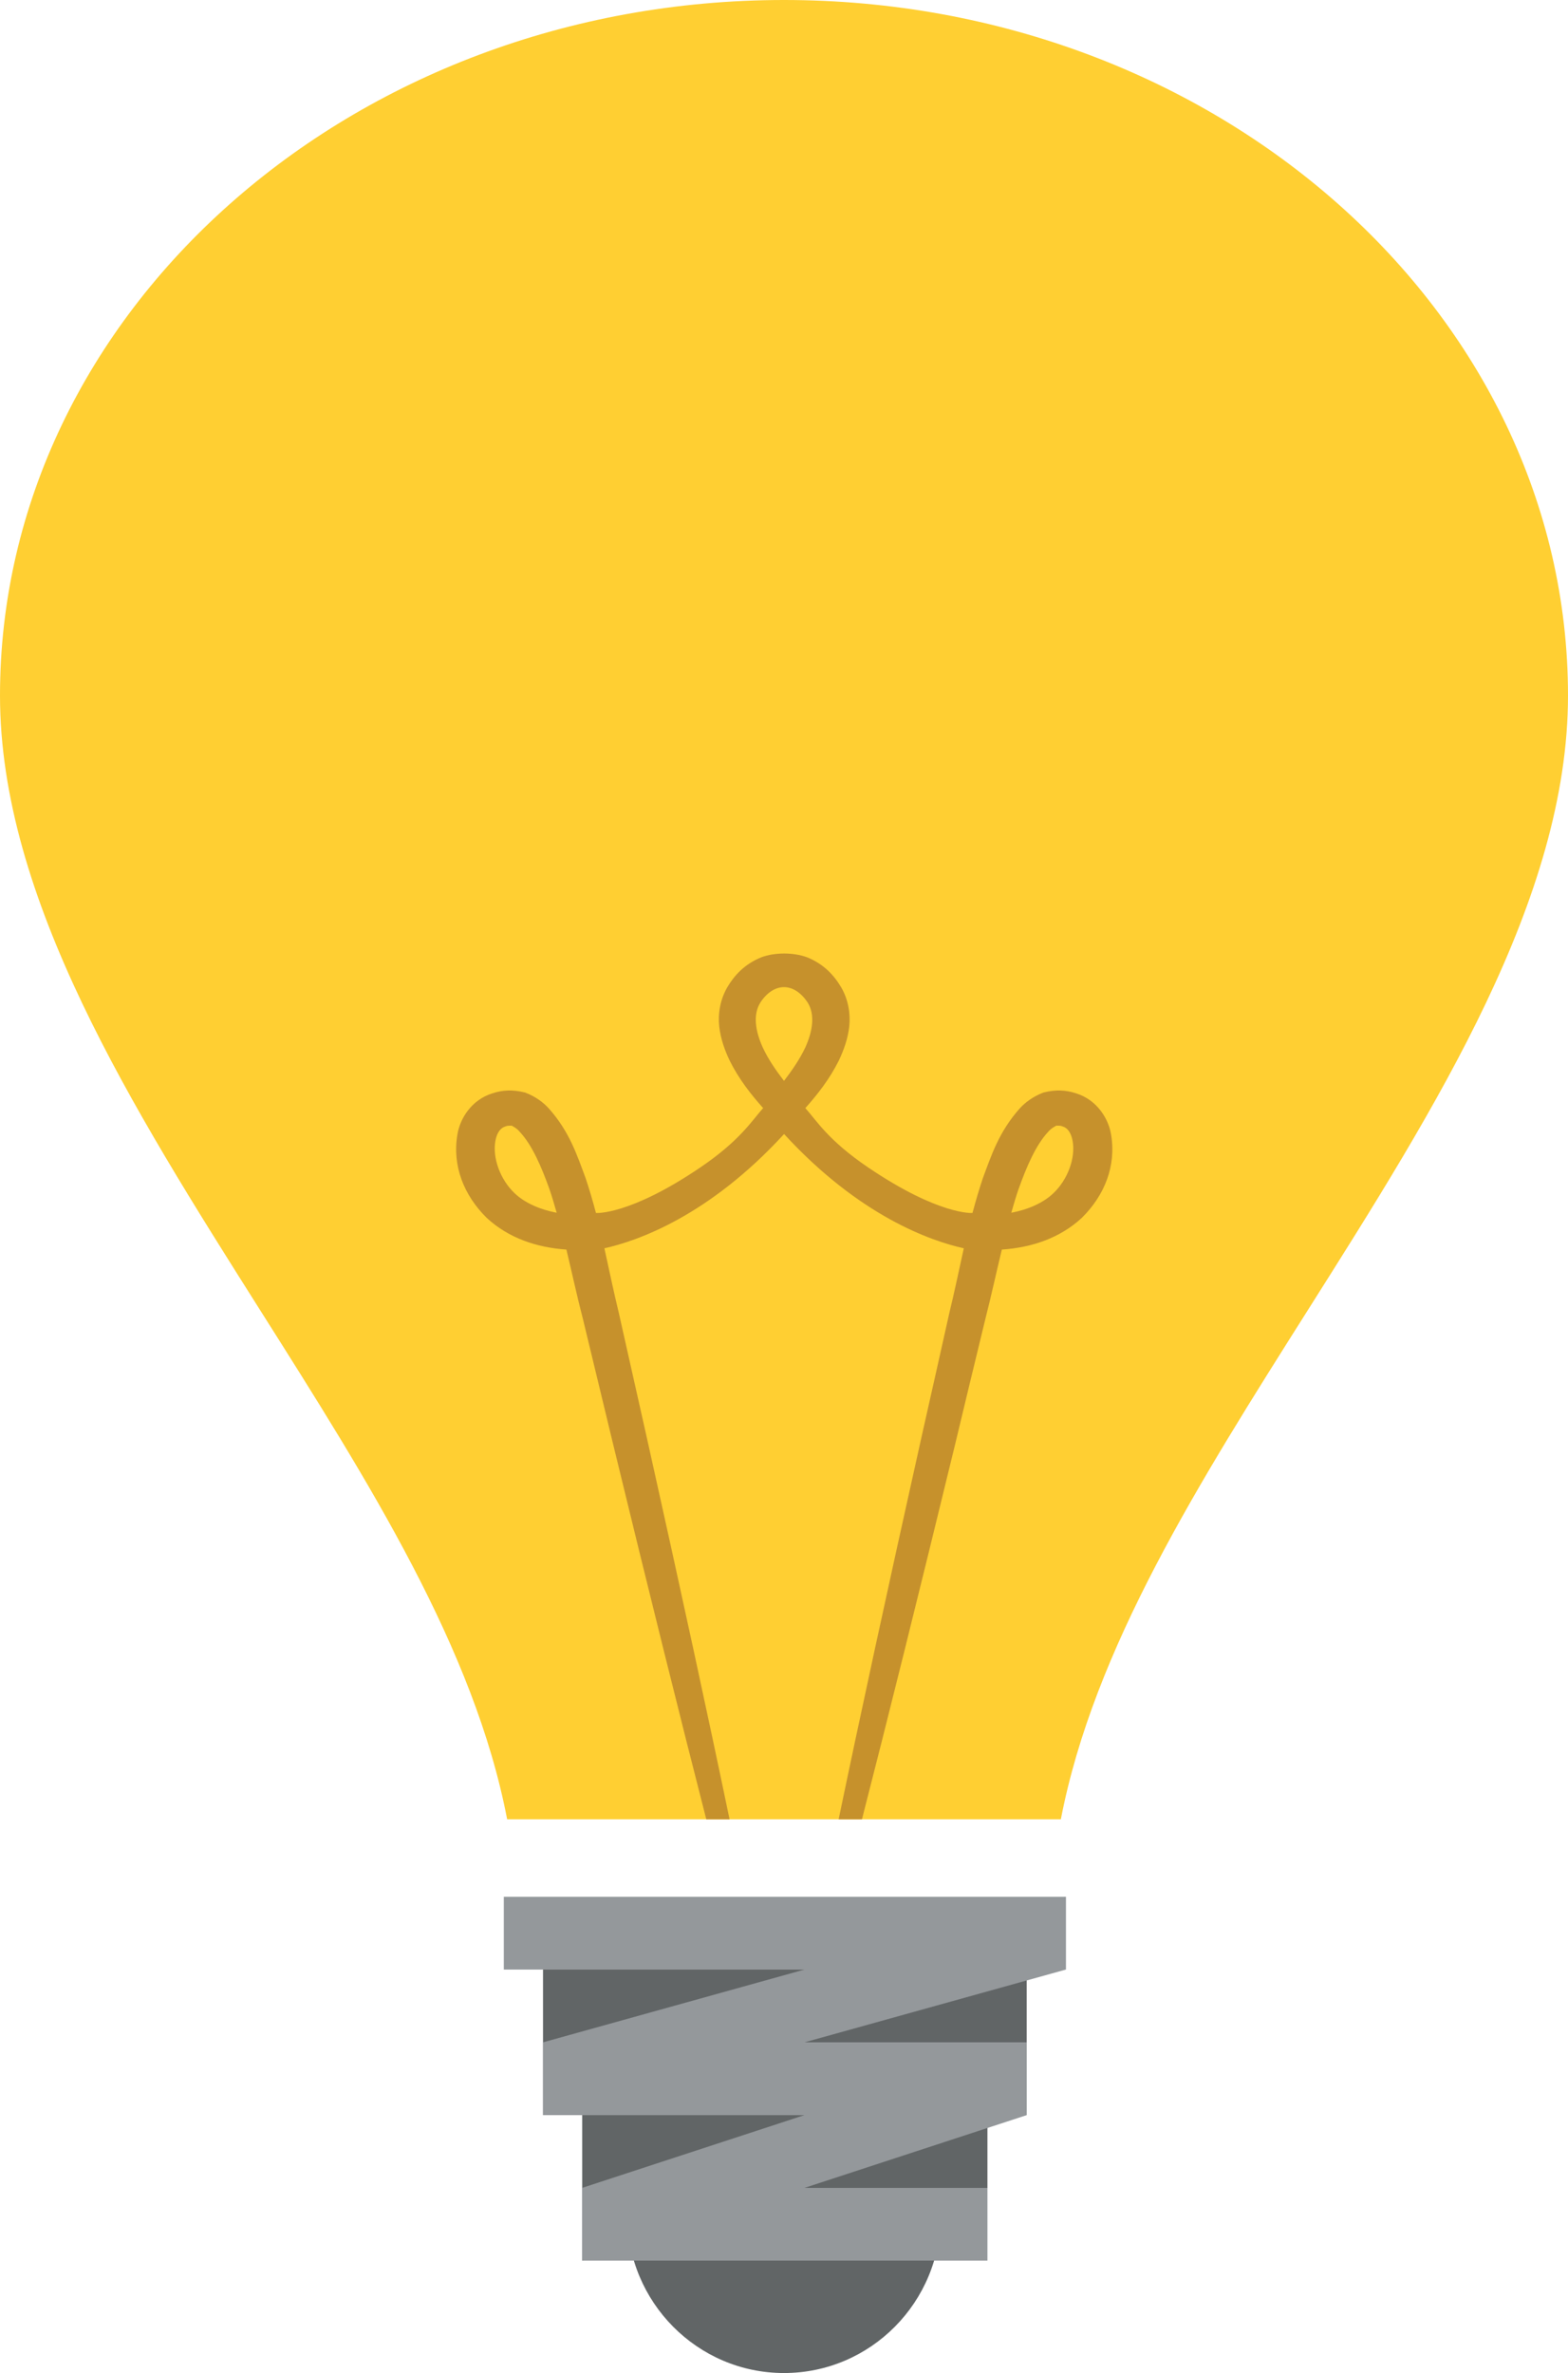
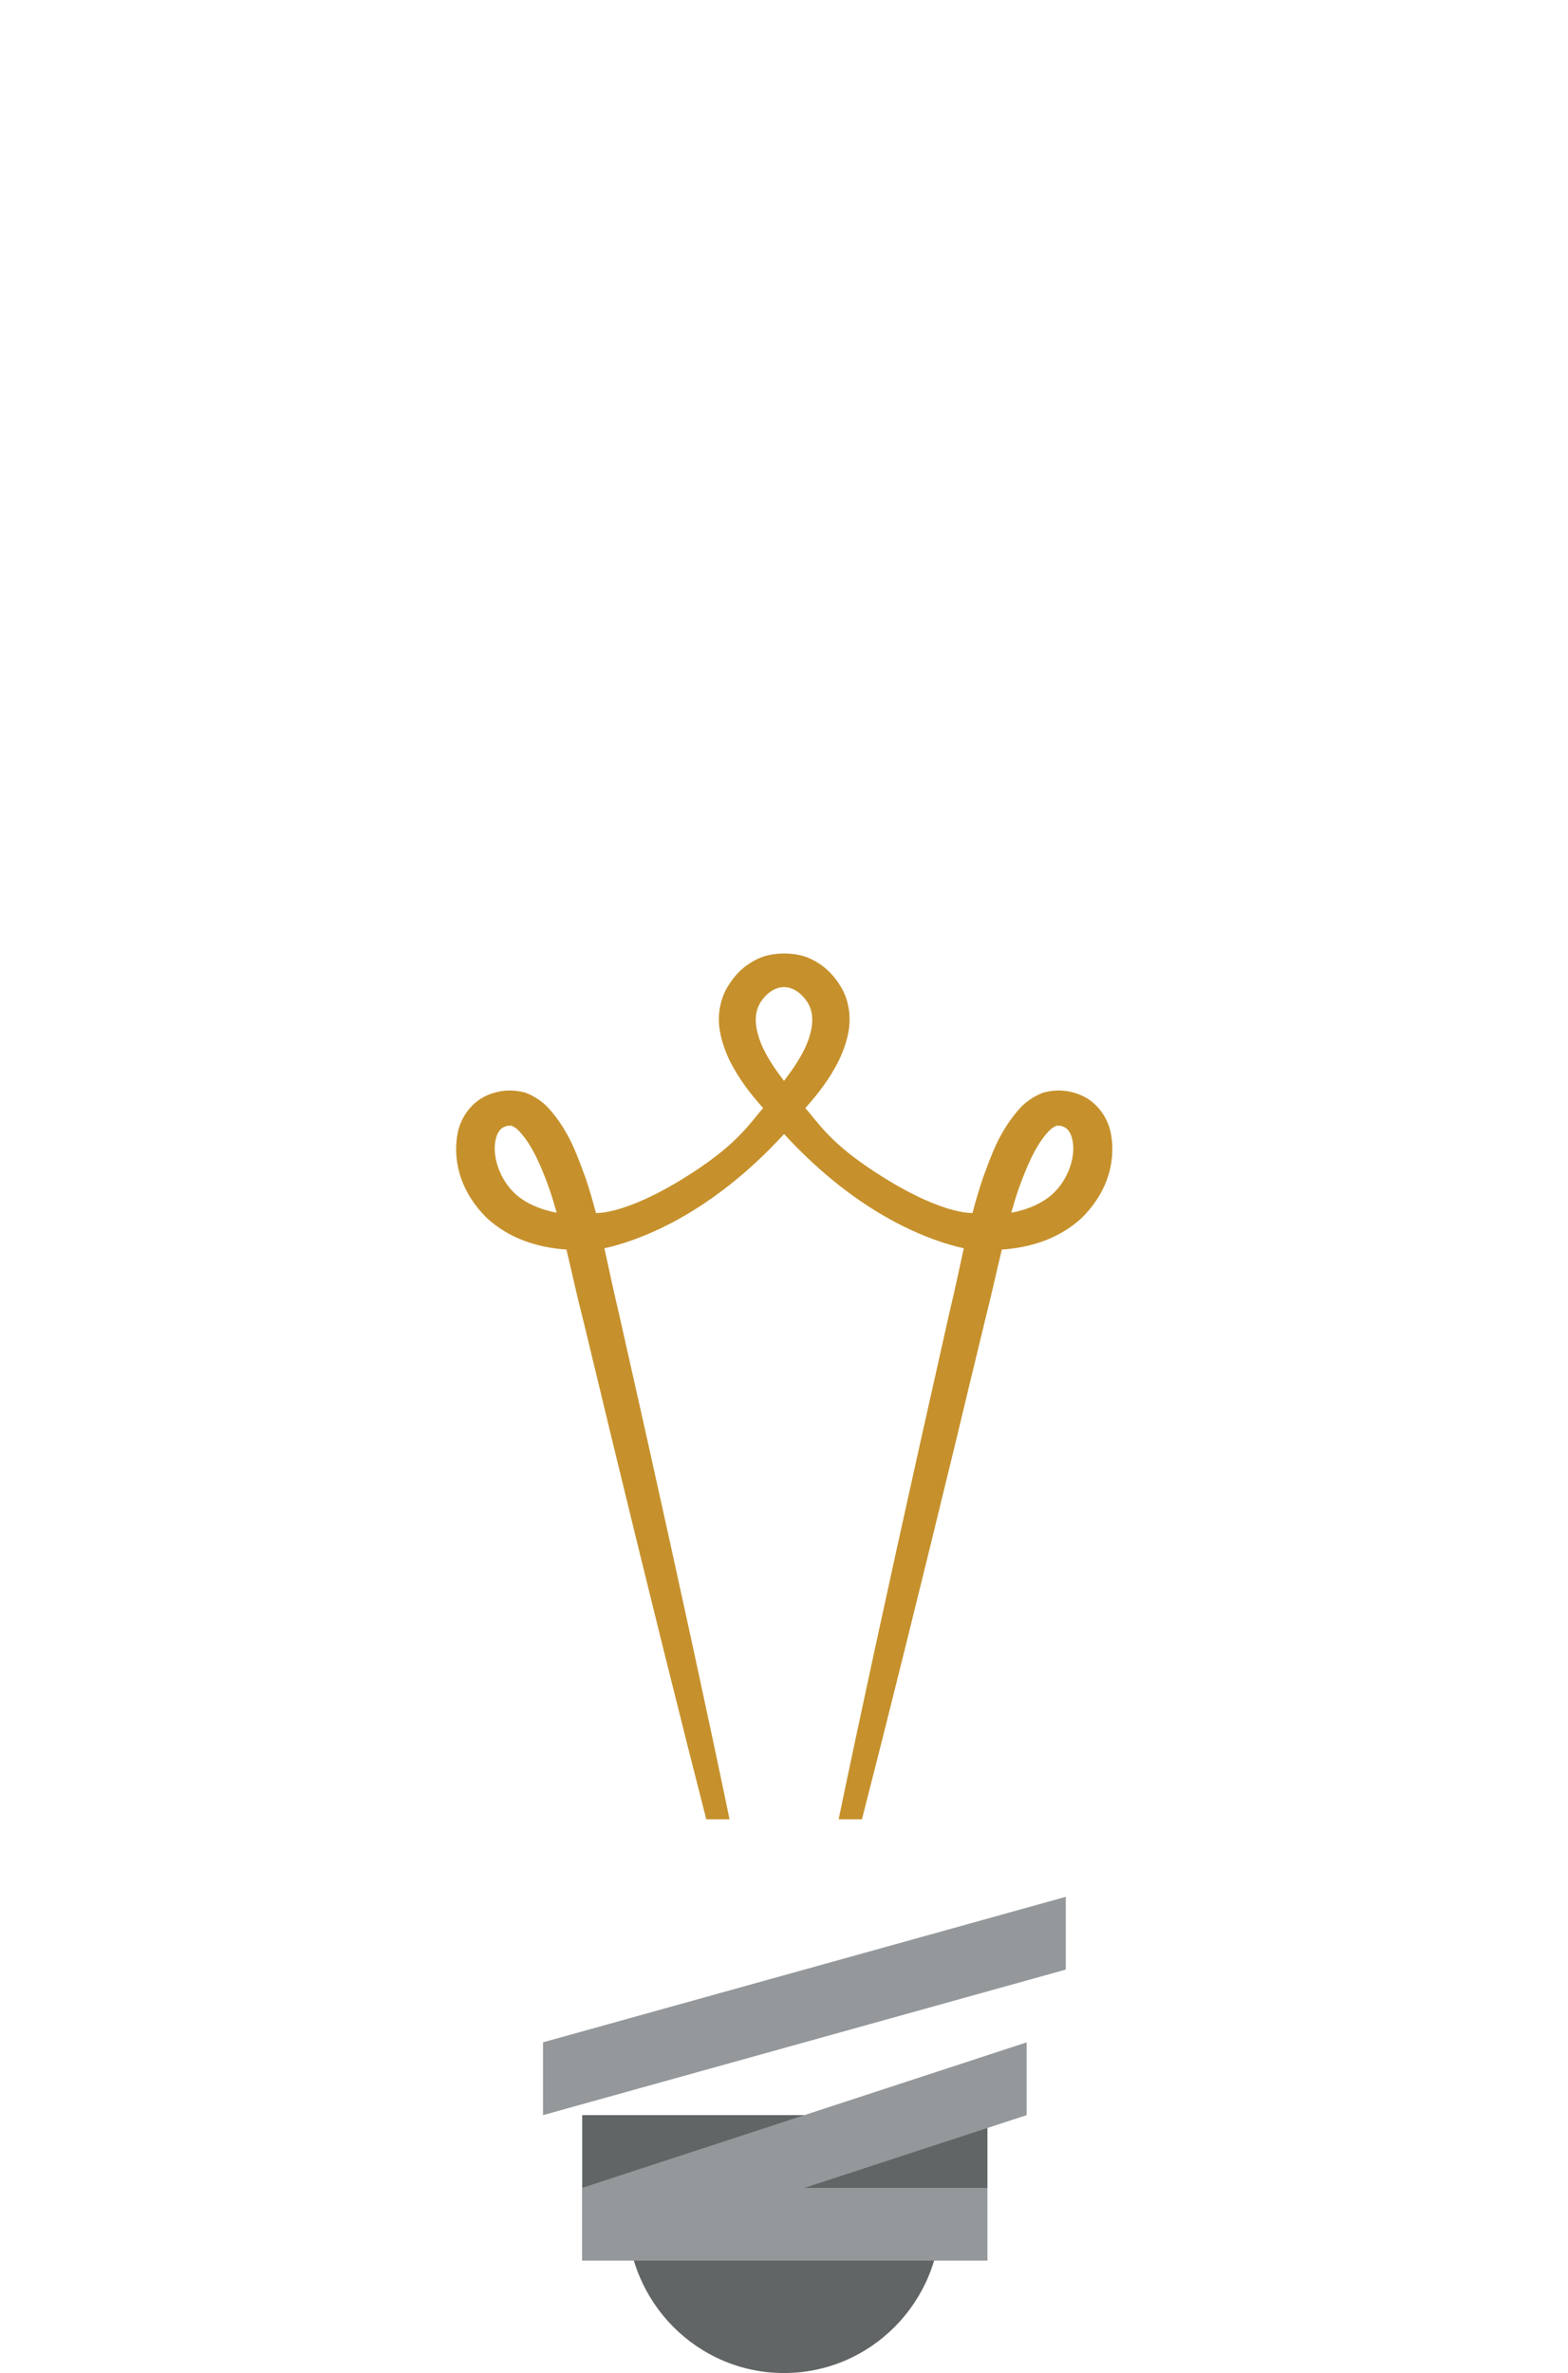
<svg xmlns="http://www.w3.org/2000/svg" viewBox="0 0 39 59" fill="none">
  <g clipPath="url(#clip0)">
    <path d="M15.6 55.067C15.6 57.239 17.347 59 19.5 59C21.654 59 23.4 57.239 23.4 55.067H15.6Z" fill="#616566" />
-     <path d="M12.615 45.233H26.386C27.204 40.992 29.812 36.871 32.544 32.55C35.716 27.533 39 22.338 39 17.293C39 7.757 30.251 0 19.5 0C8.749 0 0 7.757 0 17.293C0 22.338 3.284 27.533 6.455 32.55C9.189 36.87 11.8 40.993 12.614 45.233H12.615Z" fill="#FFCF32" />
    <path d="M12.322 28.363C12.361 28.146 12.464 28.033 12.574 28.006C12.635 27.977 12.73 27.991 12.73 27.988C12.767 28.011 12.847 28.046 12.92 28.132C13.242 28.471 13.475 29.034 13.661 29.551C13.73 29.748 13.788 29.952 13.846 30.152C13.439 30.076 13.05 29.908 12.799 29.666C12.441 29.327 12.244 28.783 12.322 28.363ZM18.912 24.925C19.072 24.681 19.282 24.543 19.5 24.543C19.718 24.543 19.927 24.681 20.088 24.925C20.279 25.23 20.212 25.644 20.026 26.051C19.89 26.337 19.701 26.611 19.5 26.874C19.298 26.611 19.11 26.338 18.975 26.05C18.789 25.644 18.721 25.229 18.913 24.925H18.912ZM25.339 29.551C25.524 29.034 25.758 28.47 26.078 28.132C26.153 28.046 26.232 28.012 26.271 27.988C26.271 27.991 26.366 27.976 26.427 28.006C26.537 28.033 26.639 28.147 26.678 28.363C26.757 28.784 26.559 29.327 26.201 29.666C25.95 29.908 25.562 30.077 25.153 30.152C25.211 29.951 25.27 29.748 25.338 29.551H25.339ZM14.088 31.068C14.229 31.654 14.355 32.243 14.503 32.811C14.762 33.885 15.012 34.922 15.255 35.928C16.152 39.623 16.942 42.797 17.567 45.233H18.146C17.633 42.762 16.933 39.531 16.093 35.766C15.867 34.762 15.632 33.715 15.391 32.641C15.264 32.116 15.153 31.584 15.033 31.036C15.843 30.856 17.62 30.246 19.502 28.195C21.386 30.246 23.16 30.855 23.972 31.036C23.851 31.584 23.741 32.116 23.613 32.641C23.372 33.715 23.139 34.762 22.912 35.766C22.072 39.531 21.372 42.762 20.859 45.233H21.439C22.065 42.798 22.854 39.623 23.752 35.928C23.992 34.922 24.244 33.884 24.504 32.811C24.649 32.242 24.777 31.653 24.918 31.068C25.654 31.018 26.36 30.787 26.91 30.277C27.474 29.718 27.768 28.986 27.635 28.206C27.575 27.831 27.299 27.348 26.761 27.182C26.514 27.102 26.266 27.084 25.951 27.164C25.69 27.264 25.498 27.412 25.368 27.553C24.848 28.136 24.66 28.717 24.446 29.293C24.348 29.584 24.265 29.871 24.188 30.158C24.188 30.158 23.359 30.223 21.586 29.021C20.602 28.353 20.316 27.869 20.031 27.55C20.34 27.204 20.635 26.826 20.864 26.368C20.984 26.112 21.088 25.833 21.123 25.521C21.156 25.209 21.101 24.853 20.922 24.547C20.744 24.247 20.49 23.97 20.078 23.802C19.901 23.737 19.703 23.707 19.506 23.707C19.308 23.707 19.108 23.736 18.933 23.802C18.521 23.97 18.266 24.247 18.089 24.547C17.912 24.853 17.854 25.207 17.889 25.521C17.925 25.833 18.027 26.113 18.148 26.368C18.376 26.827 18.673 27.205 18.981 27.55C18.696 27.869 18.409 28.352 17.426 29.021C15.653 30.224 14.823 30.158 14.823 30.158C14.747 29.871 14.664 29.584 14.566 29.293C14.351 28.716 14.165 28.134 13.645 27.553C13.514 27.411 13.323 27.263 13.062 27.164C12.745 27.084 12.498 27.102 12.251 27.182C11.712 27.348 11.436 27.831 11.377 28.206C11.244 28.986 11.539 29.719 12.103 30.277C12.652 30.787 13.356 31.018 14.091 31.068H14.088Z" fill="#C6912C" />
-     <path d="M26.51 47.16H12.531V48.969H26.51V47.16Z" fill="#94989B" />
-     <path d="M25.536 50.779H13.506V52.588H25.536V50.779Z" fill="#94989B" />
-     <path d="M25.536 48.969H13.506V50.779H25.536V48.969Z" fill="#616566" />
    <path d="M26.509 47.16L13.506 50.778V52.588L26.509 48.969V47.16Z" fill="#94989B" />
    <path d="M24.56 54.396H14.481V56.205H24.56V54.396Z" fill="#94989B" />
    <path d="M24.56 52.588H14.481V54.397H24.56V52.588Z" fill="#616566" />
    <path d="M25.535 50.779L14.481 54.396V56.206L25.535 52.588V50.779Z" fill="#94989B" />
  </g>
  <defs>
    <clipPath id="clip0">
-       <rect width="39" height="59" fill="white" />
-     </clipPath>
+       </clipPath>
  </defs>
</svg>